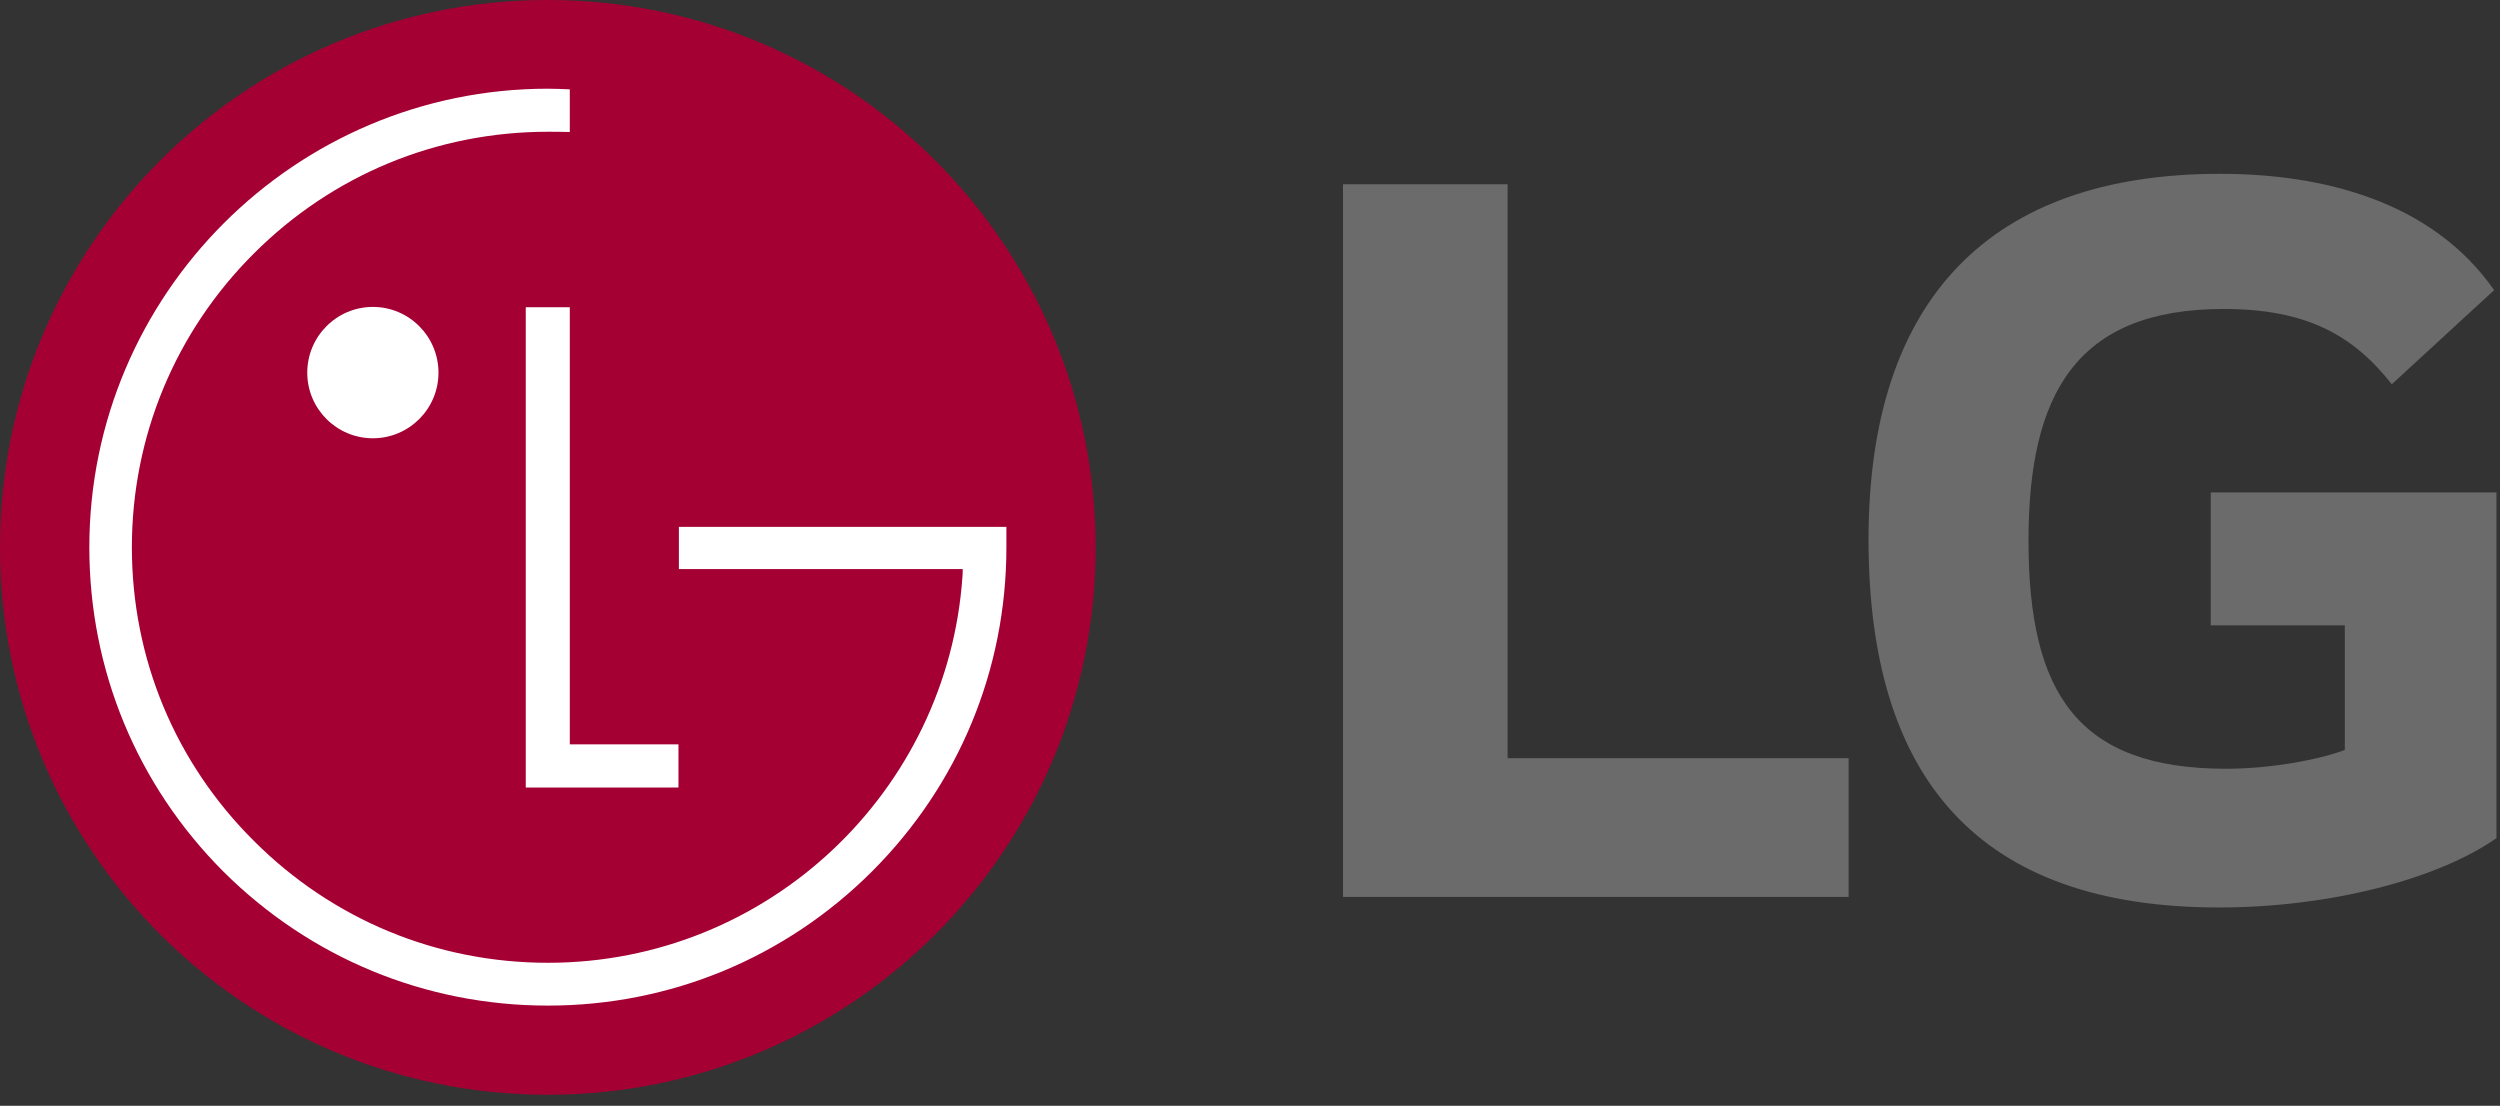
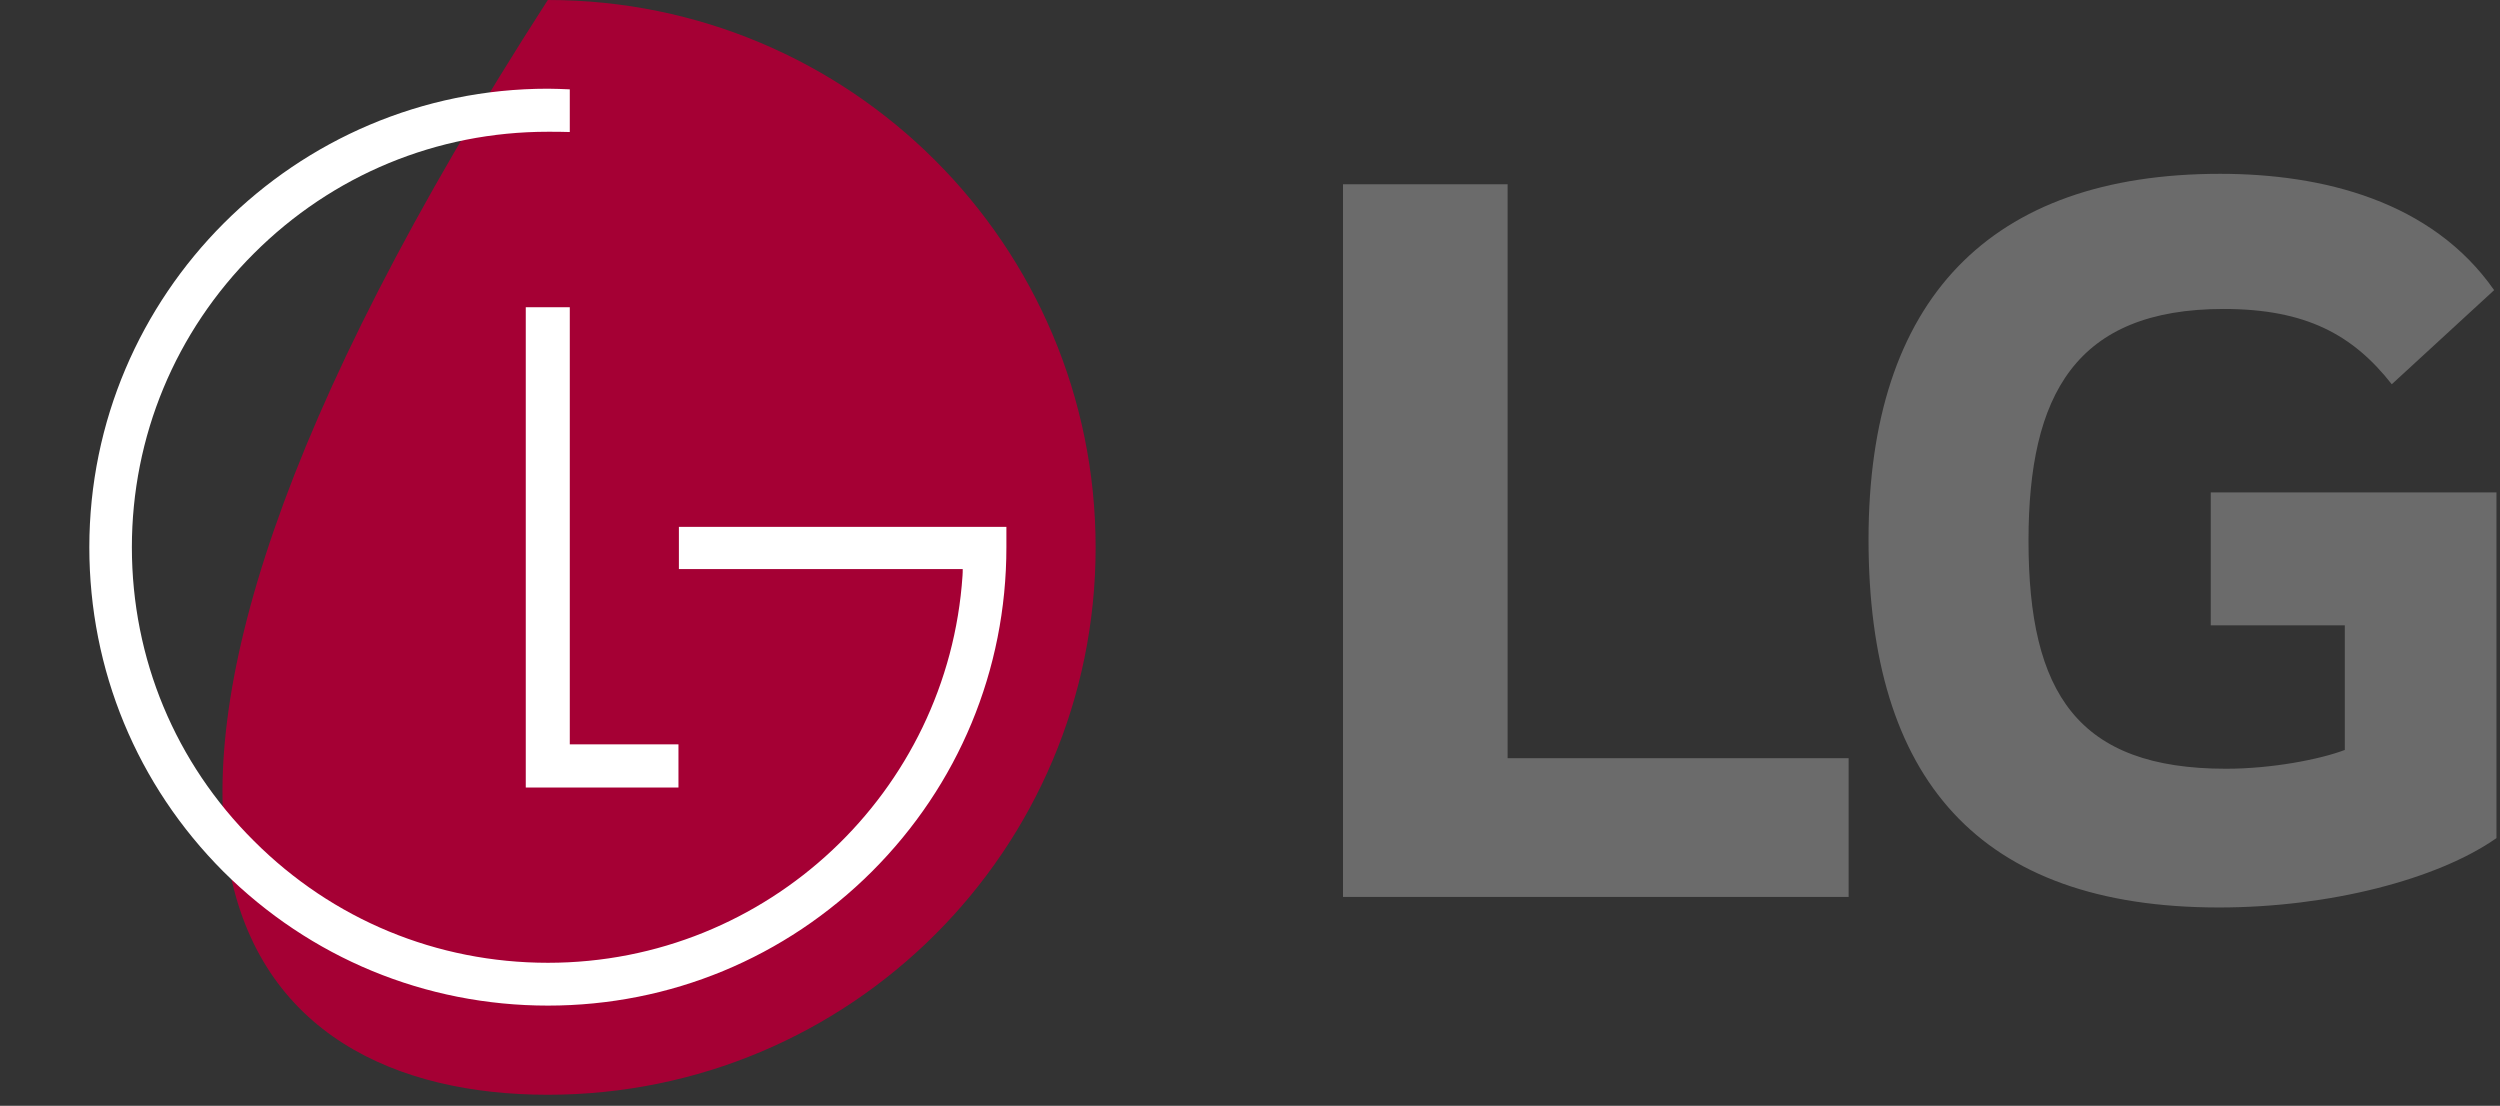
<svg xmlns="http://www.w3.org/2000/svg" width="104" height="46" viewBox="0 0 104 46" fill="none">
  <rect x="0" y="0" width="104" height="46" fill="#333333" stroke="none" />
-   <path d="M22.789 45.542C35.365 45.542 45.578 35.359 45.578 22.776C45.578 10.193 35.365 0 22.789 0C10.194 0 0 10.193 0 22.776C0 35.359 10.194 45.542 22.789 45.542Z" fill="#A50034" />
+   <path d="M22.789 45.542C35.365 45.542 45.578 35.359 45.578 22.776C45.578 10.193 35.365 0 22.789 0C0 35.359 10.194 45.542 22.789 45.542Z" fill="#A50034" />
  <path d="M21.872 12.781V32.761H28.224V30.965H23.703V12.781H21.872Z" fill="white" />
-   <path d="M15.512 18.232C17.023 18.232 18.241 17.004 18.241 15.503C18.241 14.001 17.023 12.768 15.512 12.768C14.001 12.768 12.782 14.001 12.782 15.503C12.782 17.005 14.001 18.232 15.512 18.232Z" fill="white" />
  <path d="M23.703 3.717C23.465 3.705 23.012 3.69 22.795 3.69C12.276 3.69 3.716 12.254 3.716 22.767C3.716 27.873 5.7 32.659 9.293 36.258C12.902 39.849 17.69 41.833 22.795 41.833C27.881 41.833 32.668 39.849 36.27 36.258C39.873 32.659 41.866 27.873 41.866 22.767V21.918H41.094H28.242V23.674H40.049C40.049 23.712 40.049 23.899 40.041 23.947C39.44 32.934 31.934 40.052 22.795 40.052C18.169 40.052 13.831 38.253 10.566 34.986C7.291 31.733 5.486 27.398 5.486 22.766C5.486 18.16 7.291 13.804 10.566 10.54C13.831 7.279 18.169 5.481 22.795 5.481C22.995 5.481 23.479 5.481 23.703 5.492V3.717Z" fill="white" />
  <path d="M62.717 7.666H55.869V37.312H76.903V31.541H62.717V7.666ZM91.967 26.014H97.544V31.198C96.516 31.589 94.51 31.98 92.603 31.98C86.439 31.98 84.386 28.849 84.386 22.491C84.386 16.428 86.341 12.853 92.505 12.853C95.93 12.853 97.886 13.93 99.498 15.985L103.756 12.07C101.163 8.356 96.612 7.231 92.358 7.231C82.769 7.231 77.731 12.464 77.731 22.442C77.731 32.371 82.281 37.751 92.31 37.751C96.907 37.751 101.408 36.578 103.853 34.866V20.485H91.967V26.014Z" fill="#6B6B6B" />
</svg>